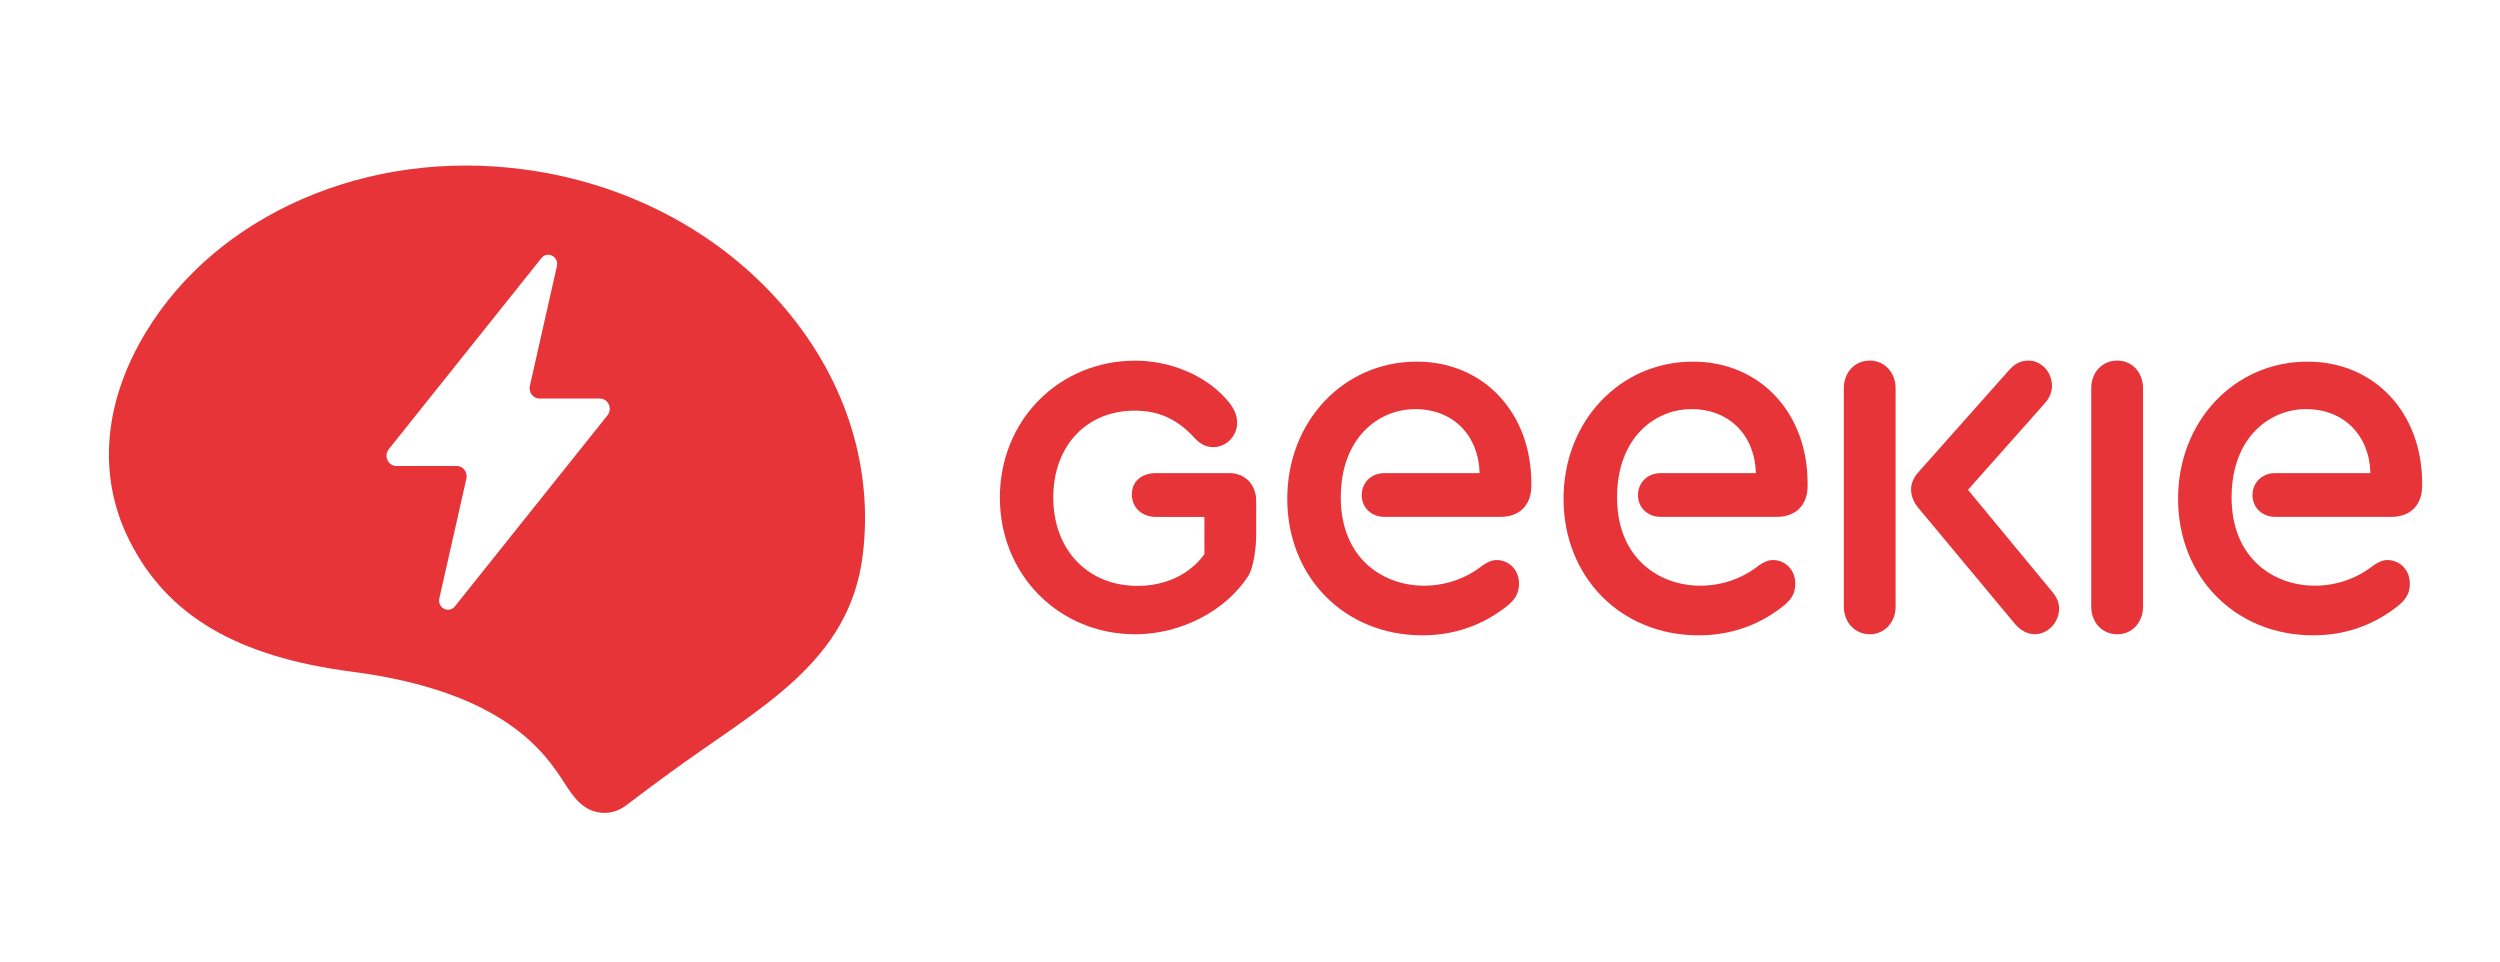
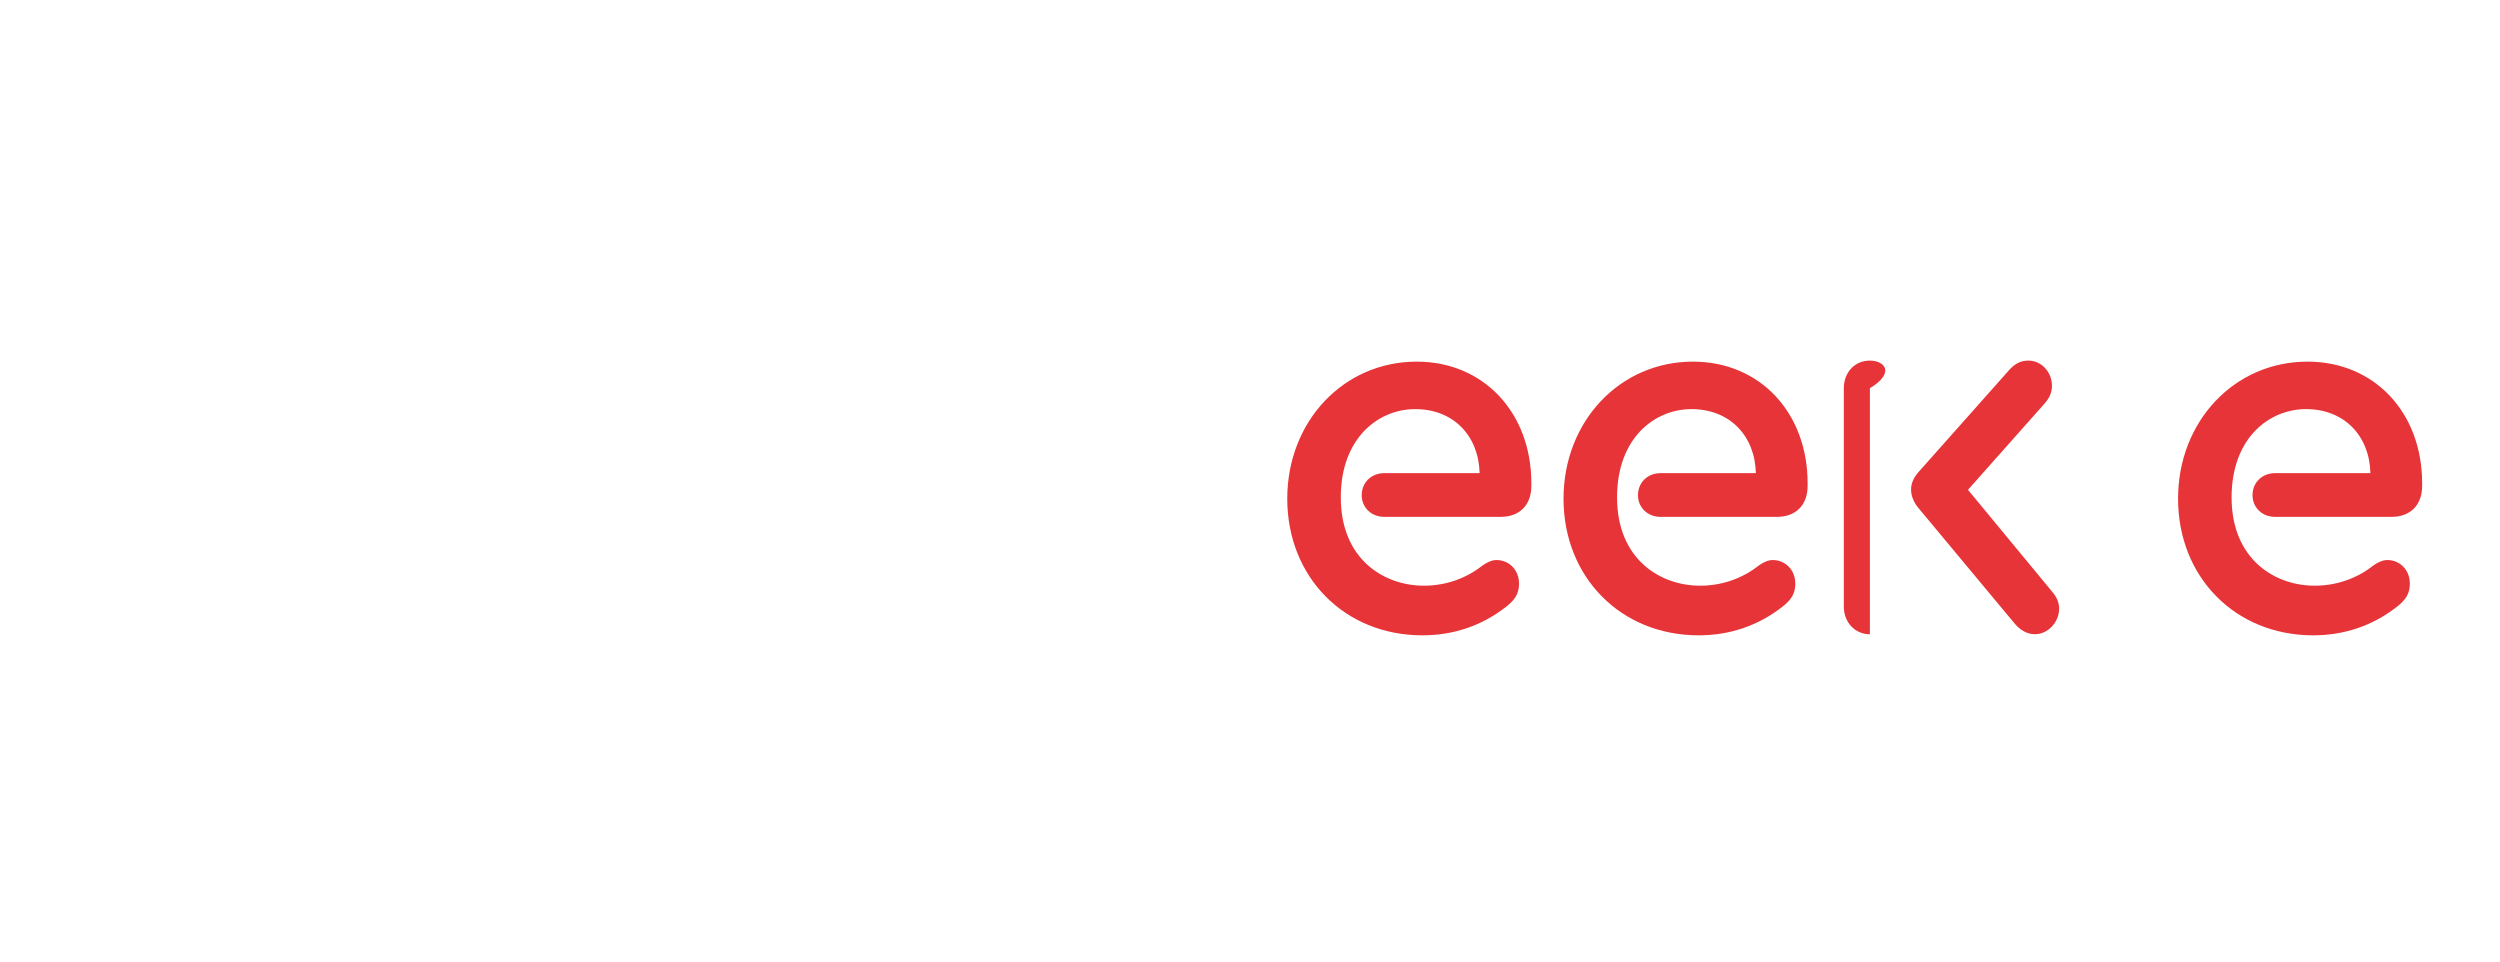
<svg xmlns="http://www.w3.org/2000/svg" version="1.1" id="Layer_1" x="0px" y="0px" viewBox="0 0 359.62 138.43" style="enable-background:new 0 0 359.62 138.43;" xml:space="preserve">
  <style type="text/css">
	.st0{fill:#E63438;}
</style>
  <g id="Artwork_2_00000071527821266611568650000010945358618344195214_">
    <g>
-       <path class="st0" d="M75.22,24.35c-11.05-1.44-22.03,0.04-31.76,4.29c-9.65,4.21-17.41,10.82-22.46,19.12    c-6.14,10.1-7.01,20.71-2.44,29.88c5.47,10.99,15.62,16.84,32.06,18.98c22.02,2.87,27.81,11.75,30.58,16.02    c1.25,1.93,2.55,3.91,5.11,4.25c0.93,0.12,2.34,0.04,3.77-1.05c2.05-1.56,4.08-3.06,6.05-4.51c12.7-9.35,26.09-15.75,27.99-31.6    c1.56-12.98-2.74-25.9-12.08-36.39C102.81,32.99,89.73,26.25,75.22,24.35 M87.38,59.75L65.43,87.23    c-0.87,1.08-2.54,0.21-2.23-1.16l3.89-17.22c0.21-0.93-0.47-1.82-1.38-1.82h-8.69c-1.2,0-1.86-1.46-1.09-2.42l21.95-27.48    c0.86-1.08,2.54-0.21,2.23,1.16l-3.89,17.22c-0.21,0.93,0.47,1.82,1.38,1.82h8.69C87.49,57.33,88.15,58.79,87.38,59.75" />
-       <path class="st0" d="M163.31,91.24c6.46,0,12.92-3.28,16.23-8.35c0.83-1.32,1.16-4.24,1.16-5.97v-4.89c0-2.3-1.6-3.97-3.81-3.97    h-10.6c-1.99,0-3.48,1.11-3.48,3.07c0,1.9,1.49,3.23,3.48,3.23h6.96v5.37c-2.1,2.88-5.58,4.55-9.6,4.55    c-7.18,0-12.14-5.18-12.14-12.72c0-7.43,4.8-12.49,11.7-12.49c3.29,0,5.87,1.1,8.21,3.49c1.1,1.27,1.96,1.76,3.12,1.76    c1.88,0,3.42-1.61,3.42-3.51c0-1.17-0.51-2.27-1.73-3.58c-2.98-3.28-7.95-5.35-12.92-5.35c-10.98,0-19.48,8.58-19.48,19.68    C143.82,82.67,152.32,91.24,163.31,91.24" />
      <path class="st0" d="M203.79,52.02c-10.53,0-18.62,8.6-18.62,19.72c0,11.28,8.24,19.65,19.43,19.65c4.49,0,8.54-1.38,12-4.07    c1.4-1.07,1.91-2,1.91-3.38c0-1.92-1.4-3.38-3.24-3.38c-0.66,0-1.33,0.31-1.99,0.77c-2.43,1.92-5.37,2.92-8.46,2.92    c-5.75,0-11.95-3.81-11.95-12.7c0-8.62,5.48-12.7,10.7-12.7c5.45,0,9.13,3.76,9.27,9.21h-13.71c-1.86,0-3.25,1.34-3.25,3.17    c0,1.78,1.39,3.12,3.25,3.12h16.73c2.72,0,4.42-1.69,4.42-4.45v-0.38C220.29,59.39,213.43,52.02,203.79,52.02" />
-       <path class="st0" d="M268.98,51.87c-2.21,0-3.75,1.73-3.75,3.97v31.43c0,2.24,1.6,3.97,3.75,3.97c2.1,0,3.7-1.73,3.7-3.97V55.84    C272.68,53.6,271.08,51.87,268.98,51.87" />
+       <path class="st0" d="M268.98,51.87c-2.21,0-3.75,1.73-3.75,3.97v31.43c0,2.24,1.6,3.97,3.75,3.97V55.84    C272.68,53.6,271.08,51.87,268.98,51.87" />
      <path class="st0" d="M283.09,70.46l10.98-12.37c0.77-0.86,1.1-1.67,1.1-2.59c0-2.01-1.55-3.63-3.37-3.63    c-1.1,0-1.88,0.4-2.71,1.27l-13.14,14.79c-0.66,0.75-1.05,1.61-1.05,2.47c0,0.92,0.39,1.84,0.99,2.59l13.85,16.63    c0.83,1.04,1.88,1.61,2.98,1.61c1.88,0,3.48-1.73,3.48-3.68c0-0.81-0.28-1.55-0.94-2.36L283.09,70.46z" />
-       <path class="st0" d="M304.57,51.87c-2.21,0-3.75,1.73-3.75,3.97v31.43c0,2.24,1.55,3.97,3.75,3.97c2.15,0,3.7-1.73,3.7-3.97V55.84    C308.27,53.6,306.73,51.87,304.57,51.87" />
      <path class="st0" d="M243.53,52.02c-10.53,0-18.62,8.6-18.62,19.72c0,11.28,8.24,19.65,19.43,19.65c4.49,0,8.54-1.38,12-4.07    c1.4-1.07,1.91-2,1.91-3.38c0-1.92-1.4-3.38-3.24-3.38c-0.66,0-1.33,0.31-1.99,0.77c-2.43,1.92-5.37,2.92-8.46,2.92    c-5.75,0-11.95-3.81-11.95-12.7c0-8.62,5.48-12.7,10.7-12.7c5.45,0,9.13,3.76,9.27,9.21h-13.71c-1.86,0-3.25,1.34-3.25,3.17    c0,1.78,1.39,3.12,3.25,3.12h16.73c2.72,0,4.42-1.69,4.42-4.45v-0.38C260.03,59.39,253.18,52.02,243.53,52.02" />
      <path class="st0" d="M331.93,52.02c-10.53,0-18.62,8.6-18.62,19.72c0,11.28,8.24,19.65,19.43,19.65c4.49,0,8.54-1.38,12-4.07    c1.4-1.07,1.91-2,1.91-3.38c0-1.92-1.4-3.38-3.24-3.38c-0.66,0-1.33,0.31-1.99,0.77c-2.43,1.92-5.37,2.92-8.46,2.92    c-5.75,0-11.95-3.81-11.95-12.7c0-8.62,5.48-12.7,10.7-12.7c5.45,0,9.13,3.76,9.27,9.21h-13.71c-1.86,0-3.25,1.34-3.25,3.17    c0,1.78,1.39,3.12,3.25,3.12h16.73c2.72,0,4.42-1.69,4.42-4.45v-0.38C348.43,59.39,341.58,52.02,331.93,52.02" />
    </g>
  </g>
</svg>